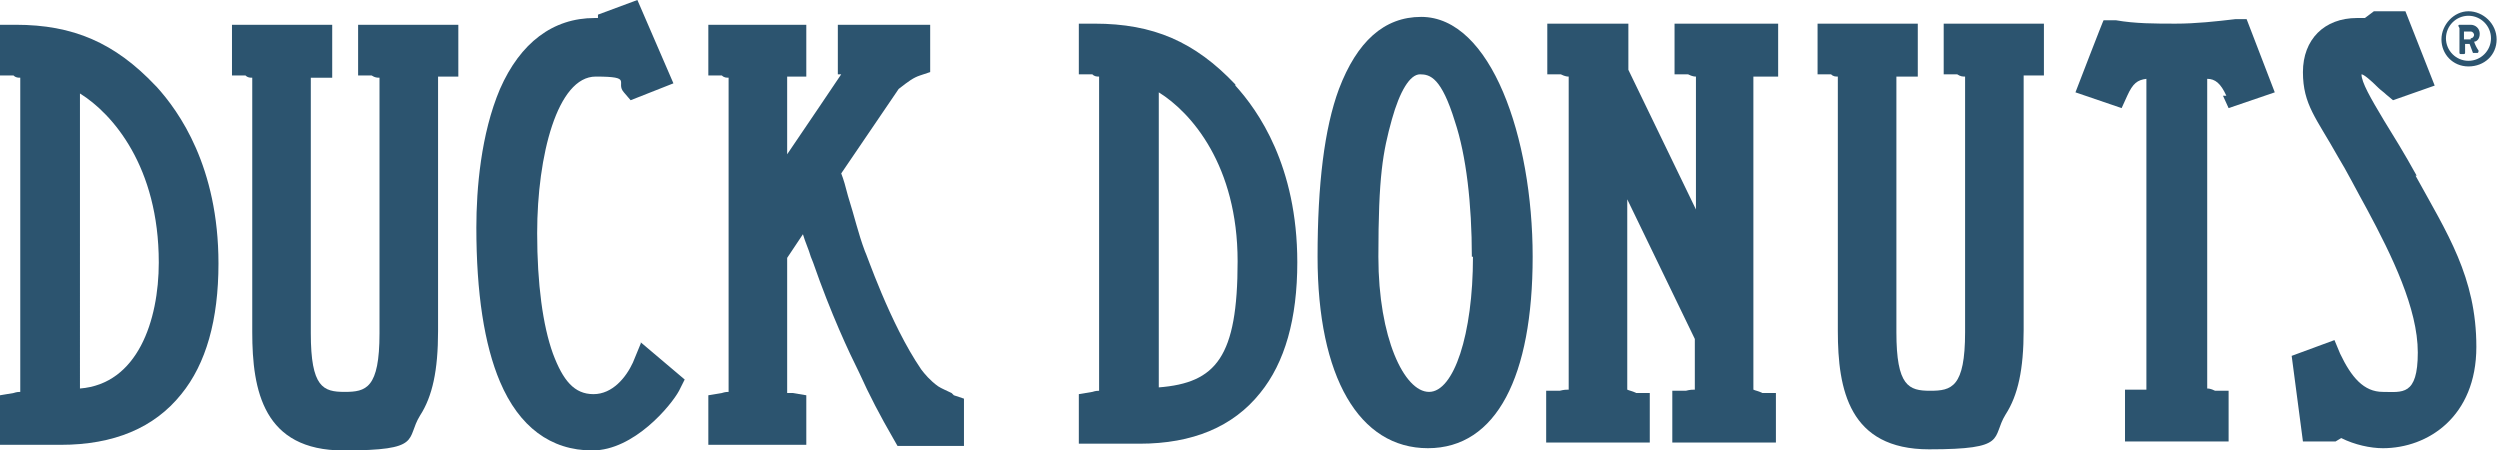
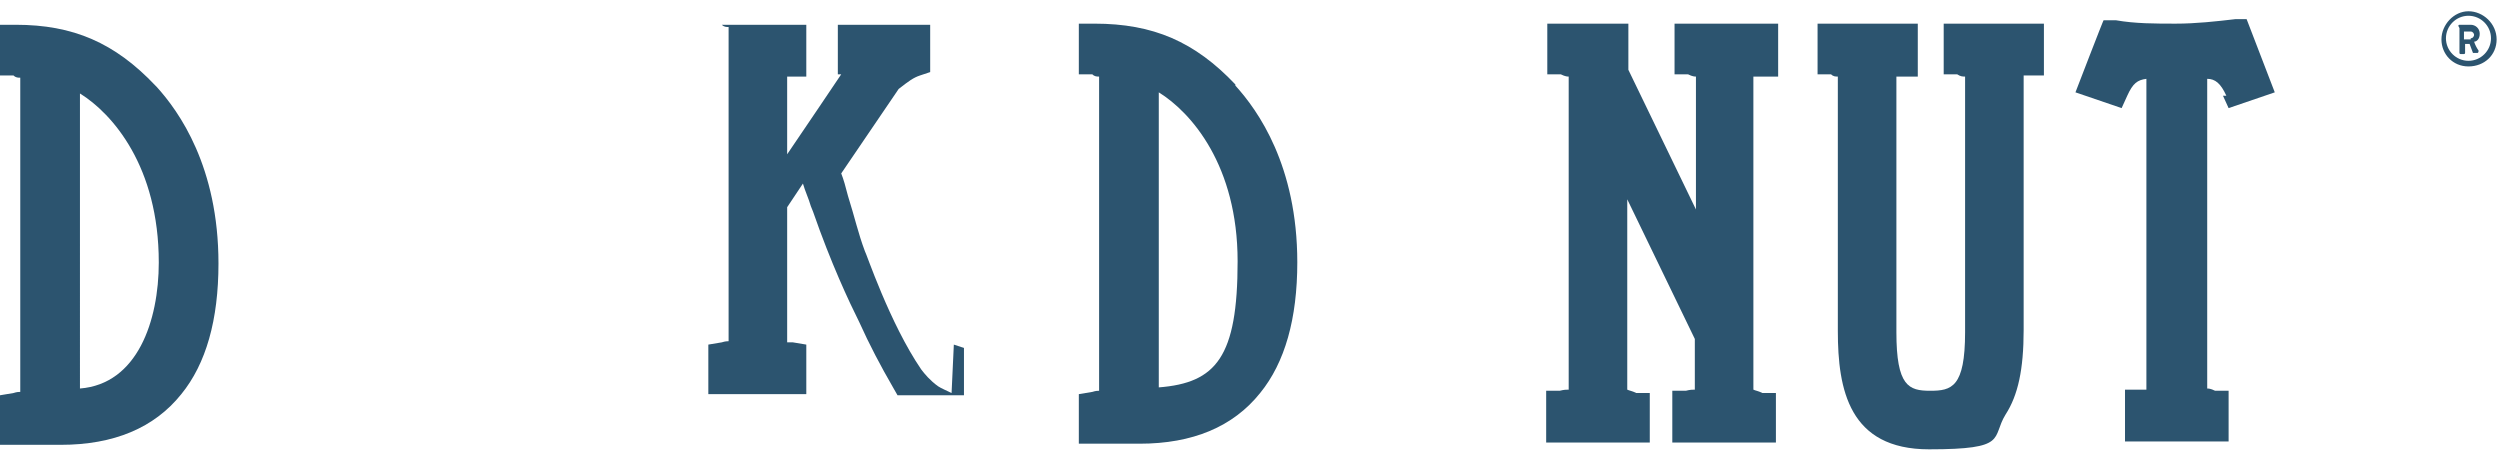
<svg xmlns="http://www.w3.org/2000/svg" id="Layer_1" version="1.1" viewBox="0 0 222 40">
  <defs>
    <style>
      .st0 {
        fill: #2c546f;
      }
    </style>
  </defs>
  <path class="st0" d="M13.8,7.6C10.2,3.8,6.5,2.2,1.4,2.2H0v4.5h1.2c.2.2.4.2.6.2,0,.2,0,.3,0,.5v27.4c-.1,0-.3,0-.6.1l-1.2.2v4.4h5.4c4.7,0,8.3-1.5,10.7-4.5,2.2-2.7,3.3-6.6,3.3-11.6,0-8.6-3.5-13.5-5.5-15.7h0ZM14.1,23.3c0,5.2-1.9,10.8-7,11.2V8.3c2.9,1.8,7,6.5,7,15Z" />
-   <path class="st0" d="M31.8,2.2v4.5h1.2c.3.2.5.2.7.2,0,.2,0,.3,0,.4v22.3c0,4.9-1.2,5.2-3.1,5.2s-3-.4-3-5.2V7.3c0-.1,0-.3,0-.4.1,0,.3,0,.7,0h1.2V2.2h-8.9v4.5h1.2c.2.2.4.2.6.2,0,.2,0,.3,0,.5v22.1c0,5.2,1,10.5,8.1,10.5s5.5-1,6.8-3.1c1.1-1.7,1.6-4,1.6-7.5V7.3c0-.1,0-.3,0-.5.2,0,.4,0,.6,0h1.2V2.2h-8.9Z" />
-   <path class="st0" d="M56.9,30.5l-.7,1.7c-.6,1.3-1.8,2.8-3.5,2.8s-2.7-1.2-3.6-3.6c-.9-2.5-1.4-6.2-1.4-10.7,0-6.9,1.8-13.9,5.2-13.9s1.7.5,2.5,1.4l.6.7,3.8-1.5L56.6,0l-3.5,1.3v.3h-.3c-3.7,0-6.6,2.2-8.4,6.3-1.7,4-2.1,8.9-2.1,12.3,0,5.8.7,10.4,2.1,13.7,1.7,4,4.5,6.1,8.2,6.1s7-4,7.7-5.3l.5-1-3.9-3.3Z" />
-   <path class="st0" d="M84.5,34.9c-.4-.2-.9-.4-1.2-.6-.7-.5-1.2-1.1-1.5-1.5-2.8-4.1-4.9-10.4-5-10.5-.6-1.6-.9-3-1.5-4.9-.2-.8-.4-1.5-.6-2l5.1-7.5c.9-.7,1.3-1,1.9-1.2l.9-.3V2.2h-8.2v4.4h.3c-1,1.5-2.7,4-4.8,7.1v-6.4c0-.1,0-.3,0-.5.2,0,.3,0,.5,0h1.2V2.2h-8.7v4.5h1.2c.2.2.4.2.6.2,0,.2,0,.3,0,.5v27.4c-.1,0-.3,0-.6.1l-1.2.2v4.4h8.7v-4.4l-1.2-.2c-.2,0-.4,0-.5,0,0-.2,0-.3,0-.4v-11.6l1.4-2.1c.2.7.5,1.3.7,2l.2.5c1.6,4.6,3.2,8,4.1,9.8.9,2,1.9,3.9,3,5.8l.4.7h5.9v-4.2l-.9-.3h0Z" />
+   <path class="st0" d="M84.5,34.9c-.4-.2-.9-.4-1.2-.6-.7-.5-1.2-1.1-1.5-1.5-2.8-4.1-4.9-10.4-5-10.5-.6-1.6-.9-3-1.5-4.9-.2-.8-.4-1.5-.6-2l5.1-7.5c.9-.7,1.3-1,1.9-1.2l.9-.3V2.2h-8.2v4.4h.3c-1,1.5-2.7,4-4.8,7.1v-6.4c0-.1,0-.3,0-.5.2,0,.3,0,.5,0h1.2V2.2h-8.7h1.2c.2.2.4.2.6.2,0,.2,0,.3,0,.5v27.4c-.1,0-.3,0-.6.1l-1.2.2v4.4h8.7v-4.4l-1.2-.2c-.2,0-.4,0-.5,0,0-.2,0-.3,0-.4v-11.6l1.4-2.1c.2.7.5,1.3.7,2l.2.5c1.6,4.6,3.2,8,4.1,9.8.9,2,1.9,3.9,3,5.8l.4.7h5.9v-4.2l-.9-.3h0Z" />
  <path class="st0" d="M109.7,7.5c-3.6-3.8-7.3-5.4-12.5-5.4h-1.4v4.5h1.2c.2.2.4.2.6.2,0,.2,0,.3,0,.5v27.4c-.1,0-.3,0-.6.1l-1.2.2v4.4h5.4c4.7,0,8.3-1.5,10.7-4.5,2.2-2.7,3.3-6.6,3.3-11.6,0-8.6-3.5-13.5-5.5-15.7h0ZM102.9,8.2c2.9,1.8,7,6.5,7,15s-1.9,10.8-7,11.2V8.2Z" />
-   <path class="st0" d="M126.2,1.5c-3.3,0-5.7,2.2-7.3,6.4-1.3,3.5-1.9,8.5-1.9,14.9,0,10.7,3.7,17,9.8,17s9.3-6.4,9.3-17-3.7-21.3-9.9-21.3h0ZM130.8,22.8c0,6.9-1.7,12-3.9,12s-4.5-4.8-4.5-12,.4-9.3,1.2-12.2c.7-2.5,1.6-4,2.5-4s1.9.3,3.1,4.2c1,3,1.5,7.3,1.5,12Z" />
  <path class="st0" d="M156,6.8c.2,0,.4,0,.7,0h1.2V2.1h-9.2v4.5h1.2c.4.2.6.2.7.2,0,.2,0,.3,0,.4v11.4l-6-12.4V2.1h-7.2v4.5h1.2c.4.2.6.2.7.2,0,.2,0,.3,0,.4v27.4c-.2,0-.4,0-.8.1h-1.2v4.6h9.2v-4.4h-1.2c-.4-.2-.6-.2-.8-.3,0-.1,0-.3,0-.4v-16.5l6,12.4v4.5c-.2,0-.4,0-.8.1h-1.2v4.6h9.2v-4.4h-1.2c-.4-.2-.6-.2-.8-.3,0-.1,0-.3,0-.4V6.8h0Z" />
  <path class="st0" d="M172.6,2.1v4.5h1.2c.3.2.5.2.7.2,0,.2,0,.3,0,.4v22.3c0,4.9-1.2,5.2-3.1,5.2s-3-.4-3-5.2V7.2c0-.1,0-.3,0-.4.1,0,.3,0,.7,0h1.2V2.1h-8.9v4.5h1.2c.2.2.4.2.6.2,0,.2,0,.3,0,.5v22.1c0,5.2,1,10.5,8.1,10.5s5.5-1,6.8-3.1c1.1-1.7,1.6-4,1.6-7.5V7.2c0-.1,0-.3,0-.5.2,0,.4,0,.6,0h1.2V2.1h-8.9Z" />
  <path class="st0" d="M197.4,8.5l.5,1.1,4.1-1.4-2.5-6.5h-1c-1.7.2-3.5.4-5.3.4s-3.6,0-5.3-.3h-1.1c0-.1-2.5,6.4-2.5,6.4l4.1,1.4.5-1.1c.5-1.1.9-1.4,1.7-1.5v27.6c-.2,0-.4,0-.7,0h-1.2v4.6h9.2v-4.5h-1.2c-.4-.2-.6-.2-.7-.2,0-.2,0-.3,0-.4V7c.7,0,1.2.4,1.7,1.5Z" />
-   <path class="st0" d="M214.6,15.6c-1.1-2-2.1-3.6-2.9-4.9-1.2-2-2-3.4-2-4.1h0s0,0,0,0c.2,0,.8.5,1.5,1.2.2.2.5.4.7.6l.6.5,3.7-1.3-2.6-6.6h-2.8l-.8.6c-.2,0-.5,0-.7,0-2.9,0-4.8,1.9-4.8,4.8s1.2,4.1,3.1,7.5c.8,1.3,1.6,2.9,2.6,4.7,2.2,4.1,4.5,8.8,4.5,12.7s-1.4,3.5-3.1,3.5-2.8-1.3-3.8-3.4l-.5-1.2-3.8,1.4,1,7.6h2.9l.5-.3c1.2.6,2.6.9,3.7.9,4,0,8.3-2.8,8.3-9s-2.6-10.1-5.4-15.2h0Z" />
  <path class="st0" d="M219.2,1c1.3,0,2.5,1.1,2.5,2.5s-1.1,2.4-2.5,2.4-2.4-1.1-2.4-2.4,1.1-2.5,2.4-2.5ZM219.2,5.4c1.1,0,2-.9,2-2s-.9-2-2-2-2,.9-2,2,.9,2,2,2ZM218.3,2.3c0,0,0-.1.1-.1h1c.4,0,.8.3.8.8s-.3.7-.5.7c.1.3.2.5.4.8,0,0,0,.2-.1.2h-.3c0,0-.1,0-.1,0l-.3-.8h-.4v.8c0,0,0,.1-.1.1h-.3c0,0-.1,0-.1-.1v-2.2h0ZM219.4,3.4c.2,0,.3-.2.3-.3s-.1-.3-.3-.3h-.6v.7h.6Z" />
</svg>